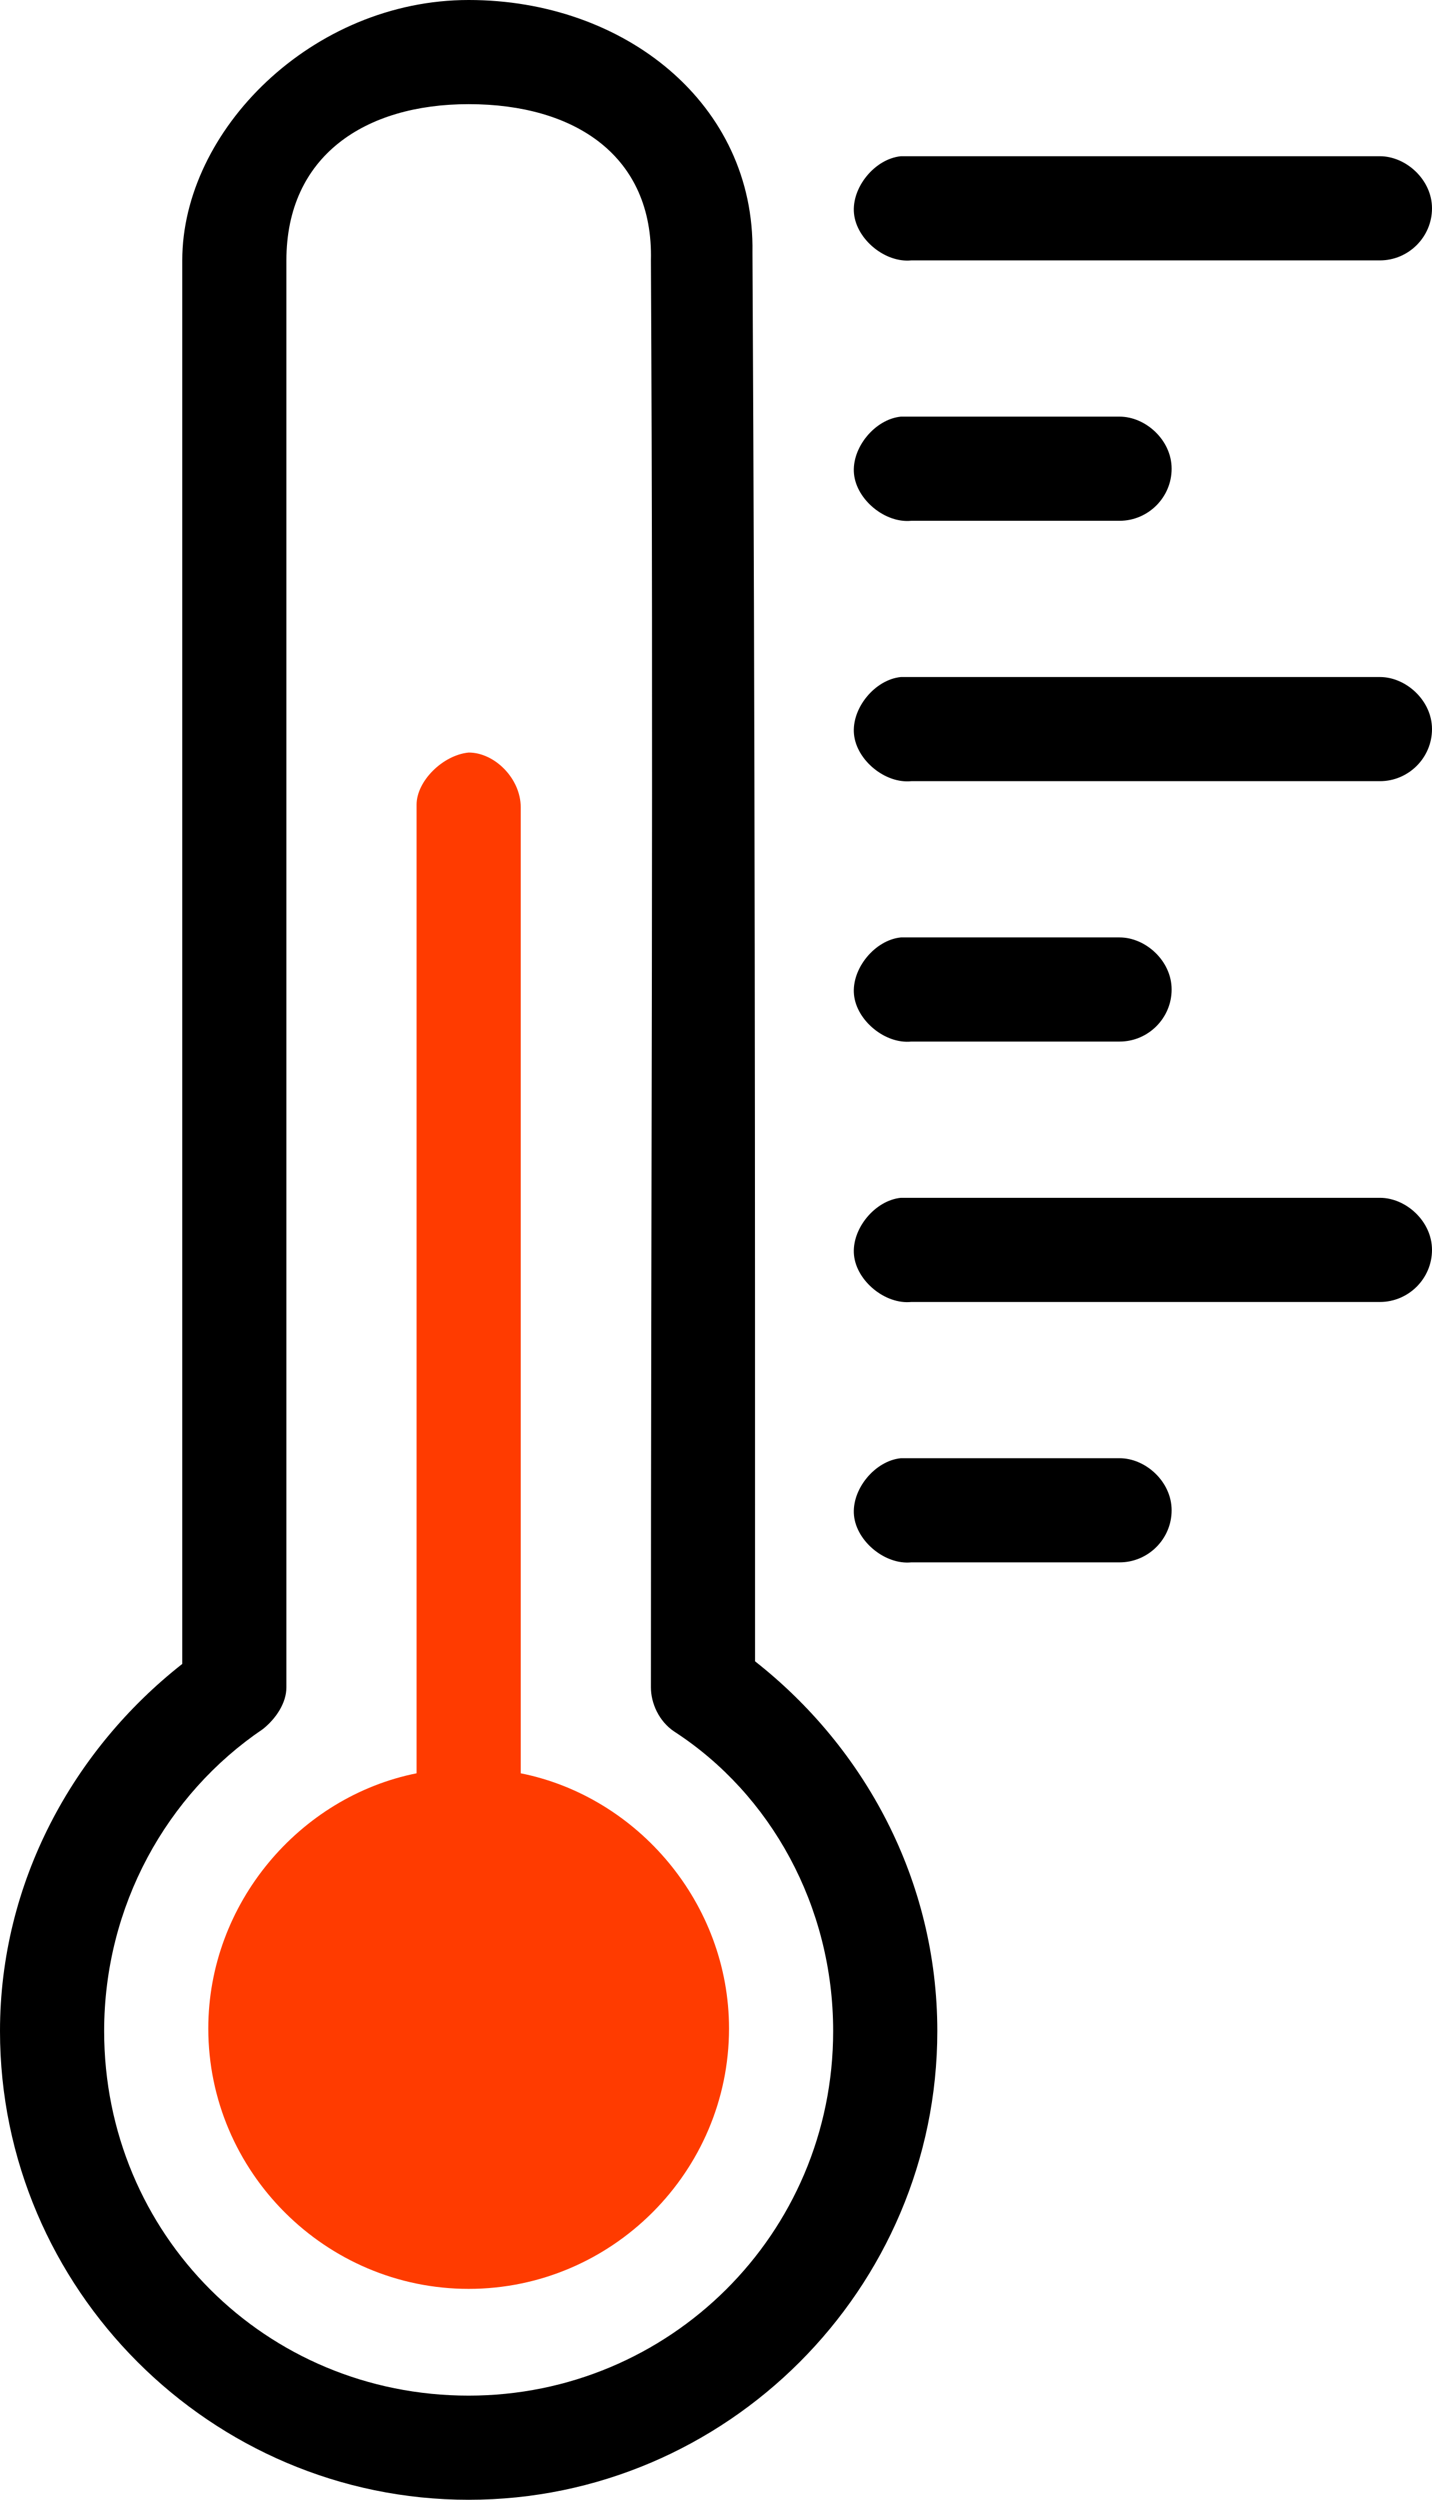
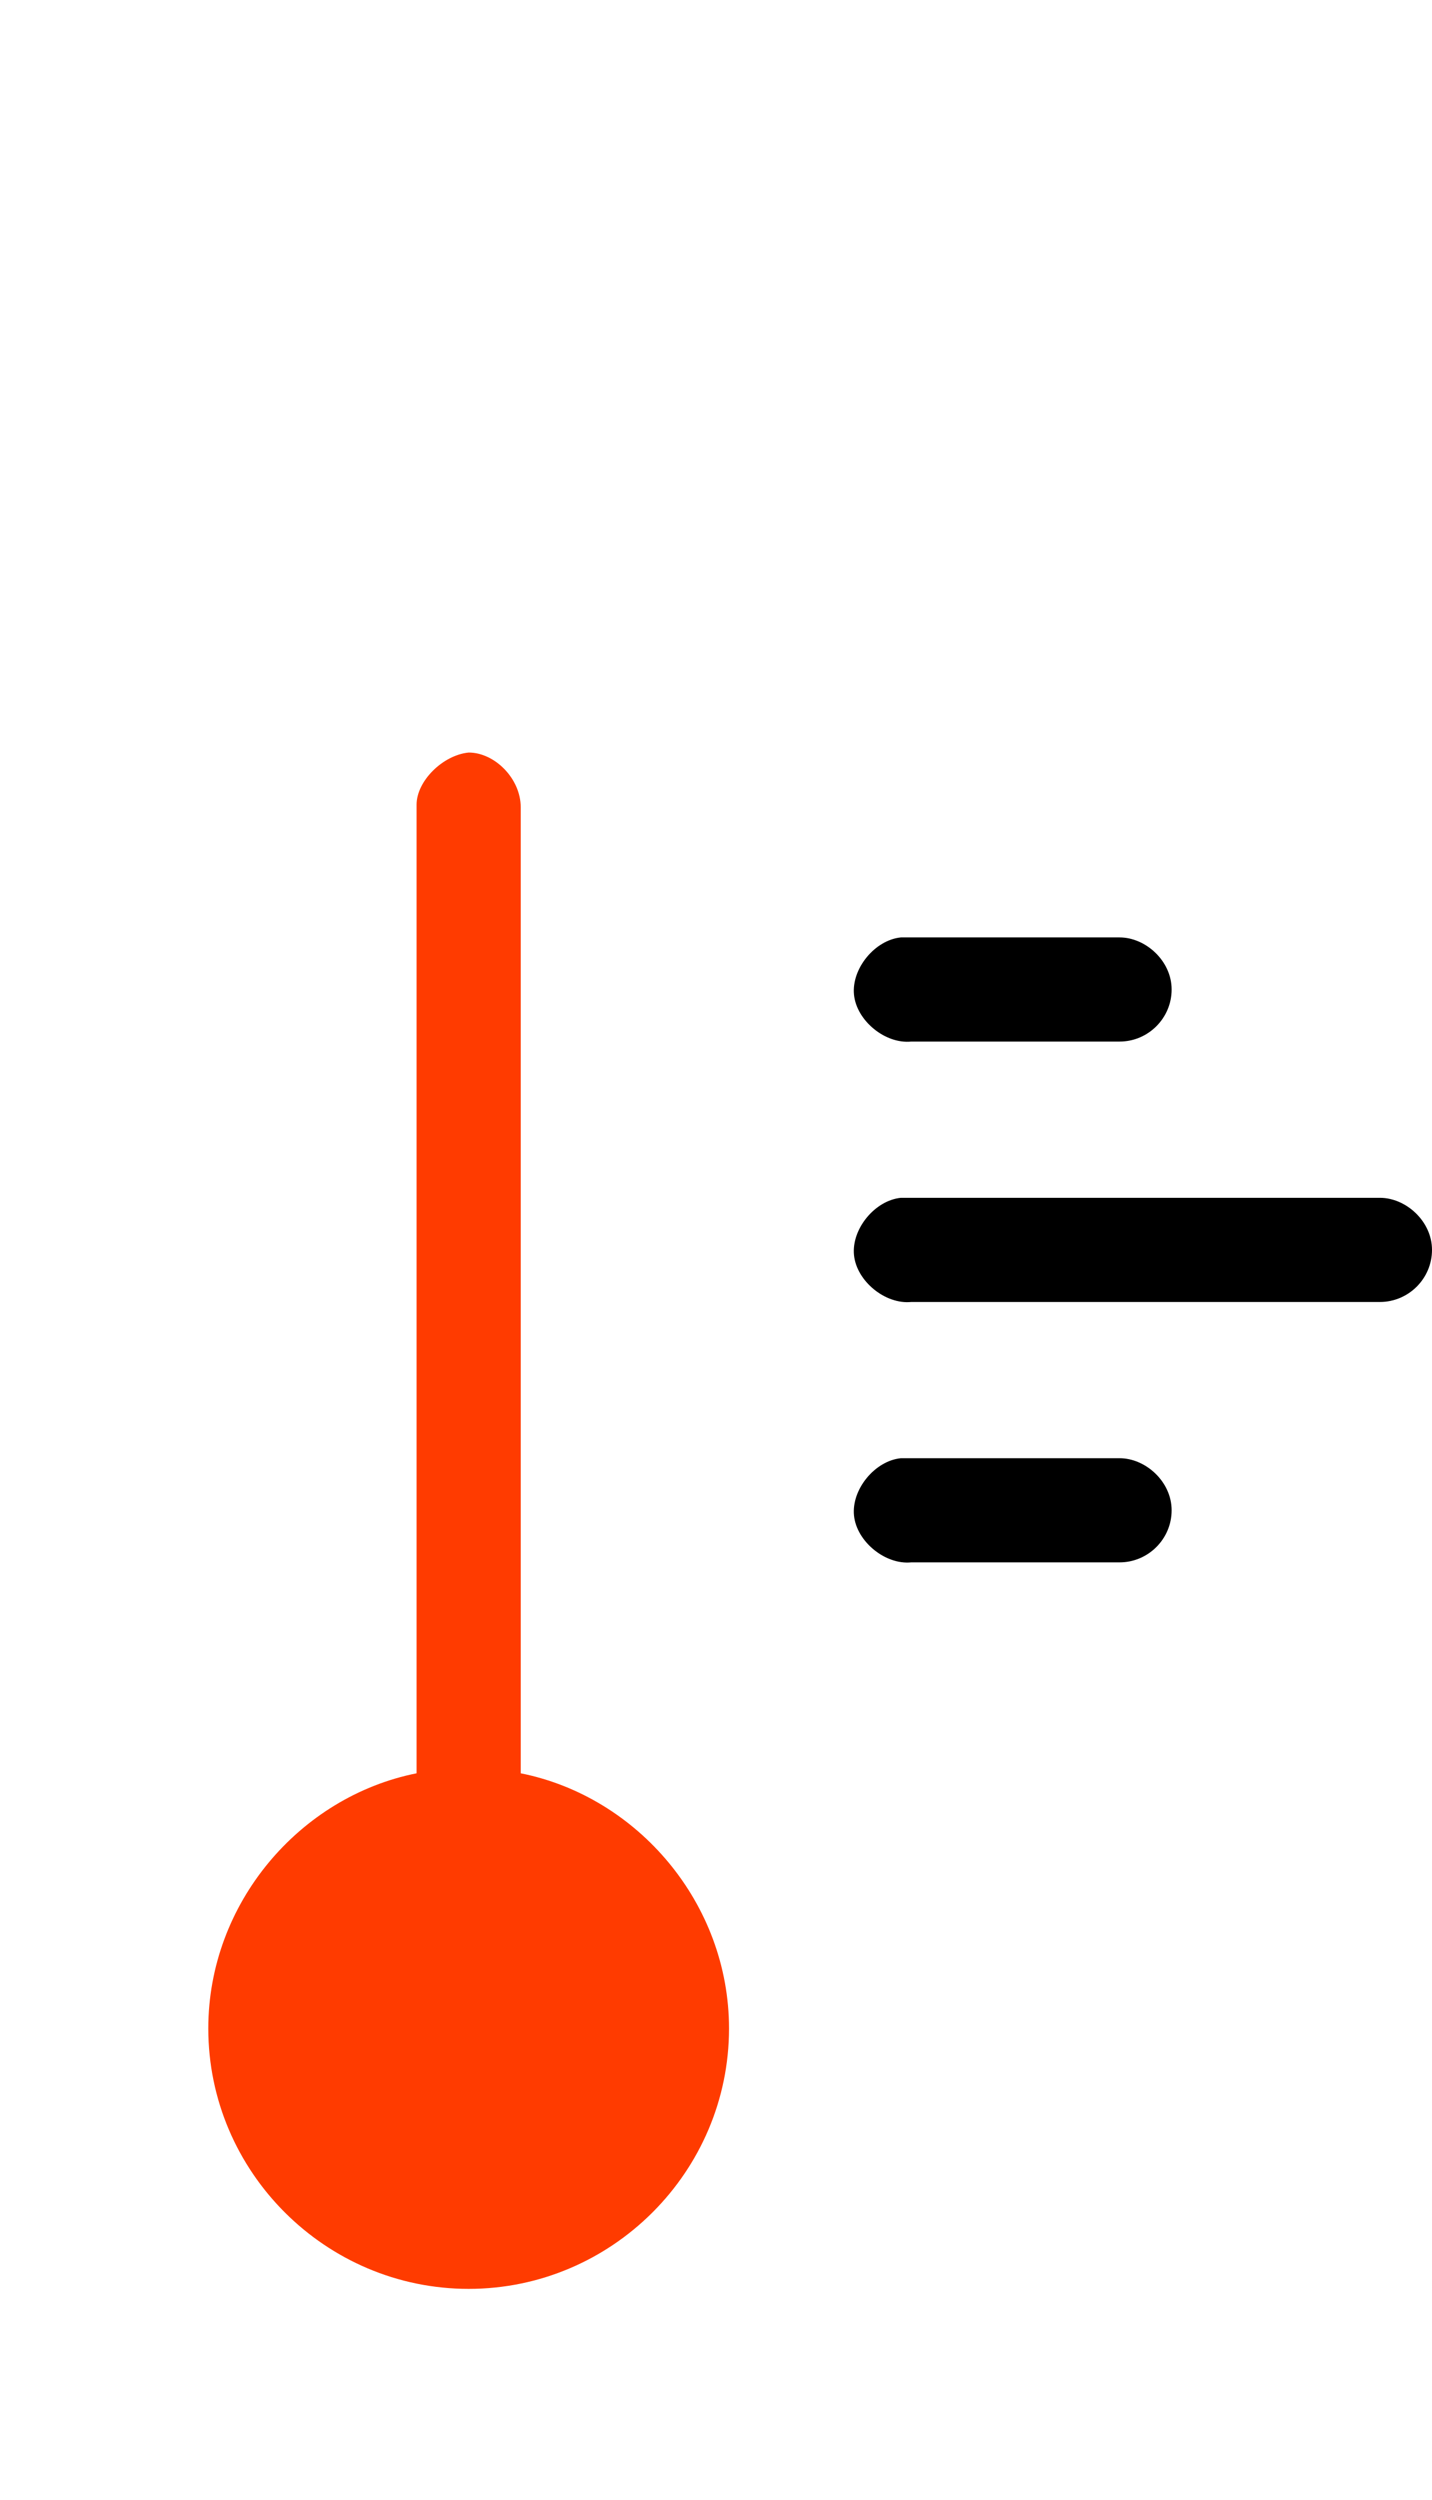
<svg xmlns="http://www.w3.org/2000/svg" viewBox="0 0 55 96" xml:space="preserve">
-   <path d="M29 63.8C29 45 29 28 28.9 9.7 29 4 24 0 18 0S7 5 7 10v53.9C2.8 67.2 0 72.3 0 78c0 9.9 8.1 18 18 18s18-8.1 18-18c0-5.8-2.8-10.9-7-14.2zM18 92c-7.8 0-14-6.2-14-14 0-4.8 2.4-9.1 6.1-11.6.5-.4.9-1 .9-1.6V10c0-4 3-6 7-6 4.1 0 7.1 2 7 6 .1 18.5 0 35.9 0 54.8 0 .6.3 1.3.9 1.7C29.6 68.9 32 73.2 32 78c0 7.8-6.3 14-14 14zM34.6 6c-1 .1-1.9 1.2-1.8 2.2.1 1 1.2 1.9 2.2 1.8h18c1.1 0 2-.9 2-2s-1-2-2-2H34.6zM34.6 16c-1 .1-1.9 1.2-1.8 2.2.1 1 1.2 1.9 2.2 1.8h8c1.1 0 2-.9 2-2s-1-2-2-2h-8.4zM34.6 26c-1 .1-1.9 1.2-1.8 2.2.1 1 1.2 1.9 2.2 1.8h18c1.1 0 2-.9 2-2s-1-2-2-2H34.6z" />
  <path d="M18 28.9c-1 .1-2 1.1-2 2v37.2c-4.5.9-8 5-8 9.8 0 5.5 4.5 10 10 10s10-4.5 10-10c0-4.8-3.5-8.9-8-9.8V31c0-1.1-1-2.1-2-2.1z" fill="#ff3b00" />
  <path d="M34.6 36c-1 .1-1.9 1.2-1.8 2.2.1 1 1.2 1.9 2.2 1.8h8c1.1 0 2-.9 2-2s-1-2-2-2h-8.4zM34.6 46c-1 .1-1.9 1.2-1.8 2.2.1 1 1.2 1.9 2.2 1.8h18c1.1 0 2-.9 2-2s-1-2-2-2H34.6zM34.6 56c-1 .1-1.9 1.2-1.8 2.2.1 1 1.2 1.9 2.2 1.8h8c1.1 0 2-.9 2-2s-1-2-2-2h-8.4z" />
</svg>